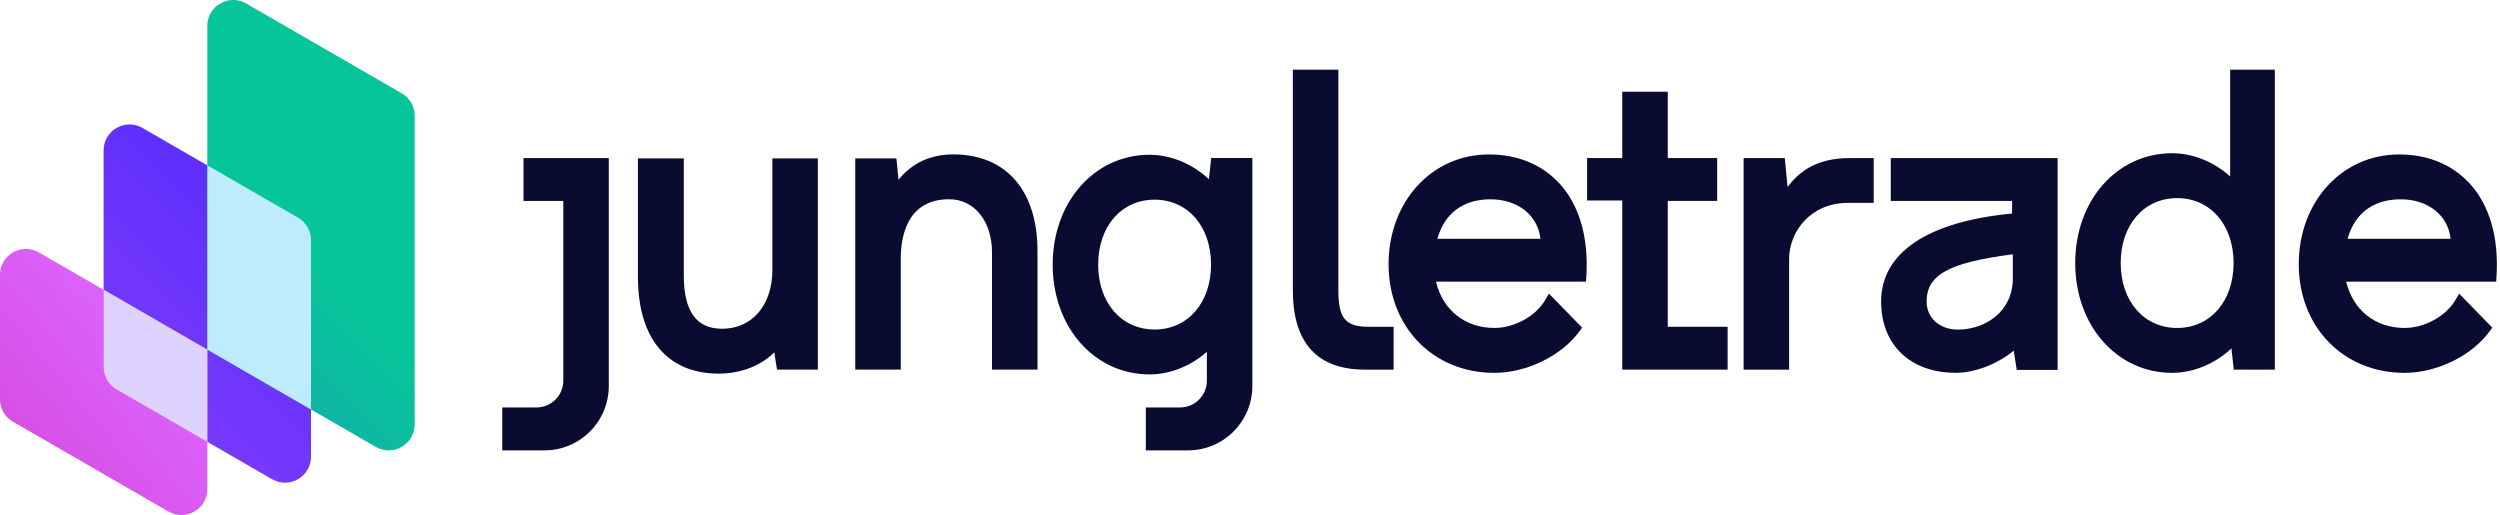
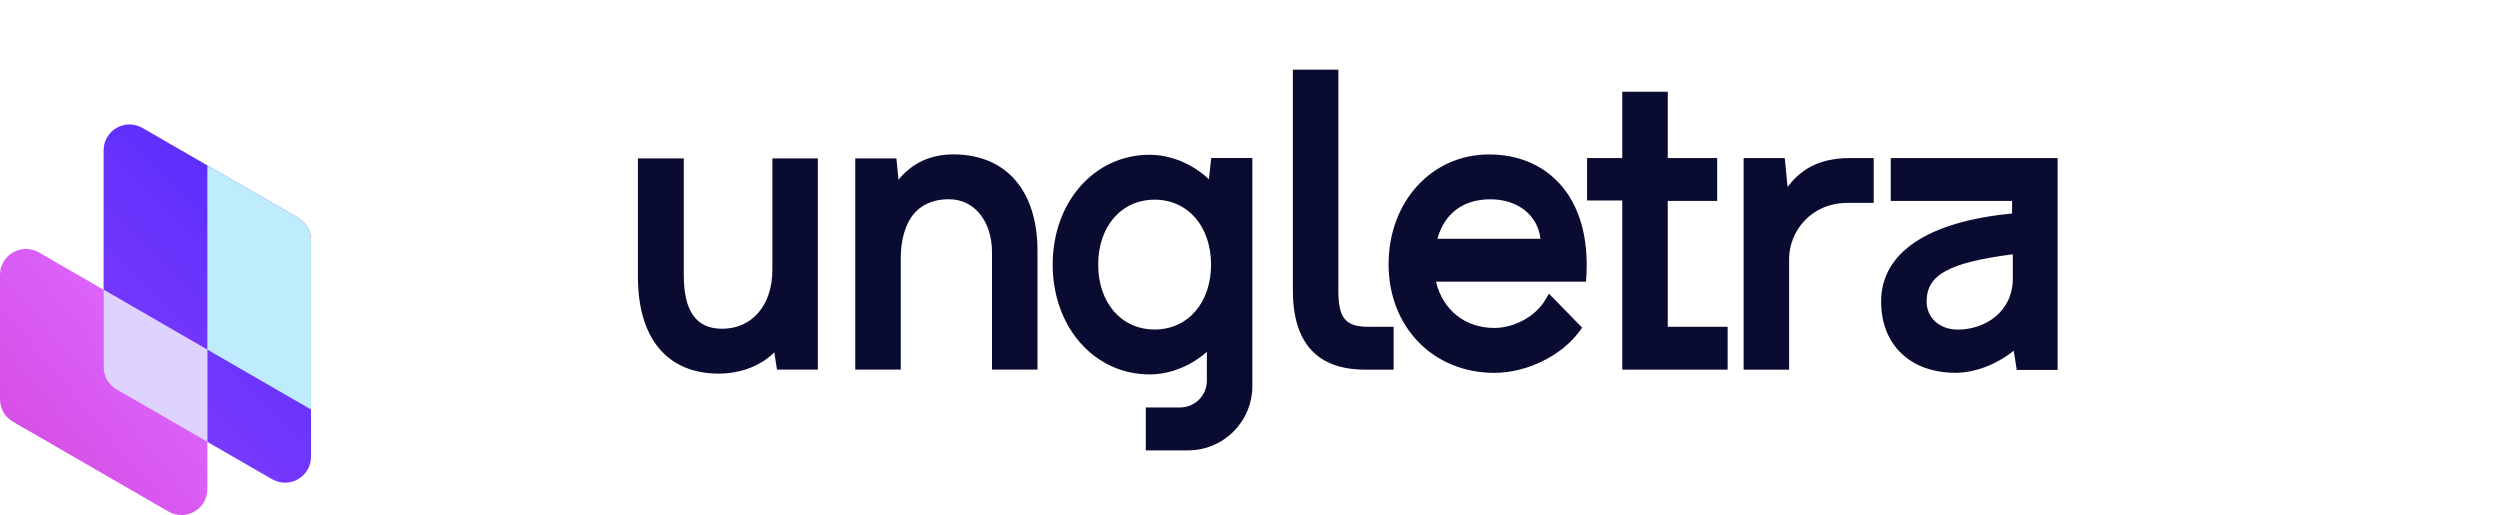
<svg xmlns="http://www.w3.org/2000/svg" width="466" height="96" viewBox="0 0 466 96" fill="none">
  <g clip-path="url(#clip0_3_4)">
-     <path d="M97.58 29.46V37.45H105V70.95C105 73.71 102.76 75.95 100 75.95H93.62V83.95H101.48C108.11 83.95 113.48 78.58 113.48 71.95V29.46H97.58Z" fill="#0A0B31" />
    <path d="M143.97 29.53V50.3C143.97 56.87 140.2 61.28 134.6 61.28C129.8 61.28 127.46 58.03 127.46 51.35V29.53H118.91V51.64C118.91 63.08 124.39 69.64 133.95 69.64C138.1 69.64 141.88 68.16 144.33 65.67L144.83 68.89H152.45V29.53H143.97Z" fill="#0A0B31" />
    <path d="M177.7 28.78C173.45 28.78 170.02 30.37 167.48 33.51L167.09 29.53H159.42V68.89H167.9V48.27C167.9 44.11 169.07 37.14 176.91 37.14C181.62 37.14 184.91 41.22 184.91 47.07V68.89H193.39V46.78C193.39 35.51 187.52 28.78 177.7 28.78Z" fill="#0A0B31" />
    <path d="M225.77 29.45L225.34 33.41C222.31 30.56 218.25 28.85 214.29 28.85C203.99 28.85 196.22 37.65 196.22 49.32C196.22 60.99 203.99 69.79 214.29 69.79C218.09 69.79 221.98 68.22 224.96 65.58V70.95C224.96 73.71 222.72 75.95 219.96 75.95H213.58V83.95H221.44C228.07 83.95 233.44 78.58 233.44 71.95V29.45H225.78H225.77ZM215.22 61.42C209.03 61.42 204.7 56.44 204.7 49.32C204.7 42.2 209.03 37.22 215.22 37.22C221.41 37.22 225.74 42.2 225.74 49.32C225.74 56.44 221.41 61.42 215.22 61.42Z" fill="#0A0B31" />
    <path d="M255.09 60.91C250.78 60.91 249.47 59.32 249.47 54.12V12.99H240.99V54.12C240.99 63.93 245.52 68.9 254.45 68.9H259.77V60.91H255.1H255.09Z" fill="#0A0B31" />
    <path d="M290.52 34.04C287.29 30.6 282.8 28.79 277.54 28.79C266.87 28.79 258.83 37.59 258.83 49.26C258.83 60.93 267.12 69.5 278.55 69.5C284.58 69.5 291.1 66.31 294.41 61.75L294.91 61.07L288.72 54.73L288.06 55.87C286.3 58.92 282.3 61.13 278.56 61.13C273.08 61.13 268.92 57.78 267.67 52.5H295.63L295.69 51.56C296.15 44.18 294.37 38.12 290.53 34.03L290.52 34.04ZM267.93 44.51C269.26 39.75 272.74 37.15 277.83 37.15C282.92 37.15 286.66 40.13 287.14 44.51H267.93Z" fill="#0A0B31" />
    <path d="M310.87 60.91V37.45H320.08V29.46H310.87V17.1H302.39V29.46H295.83V37.37H302.39V68.9H322.03V60.91H310.87Z" fill="#0A0B31" />
    <path d="M344.88 29.46C338.76 29.46 335.47 31.83 333.21 34.85L332.68 29.46H325.01V68.9H333.49V48.28C333.49 43.14 337.56 37.82 344.37 37.82H349.26V29.46H344.88Z" fill="#0A0B31" />
    <path d="M352.44 29.46V37.45H375.05V39.8C359.3 41.3 350.64 47.11 350.64 56.21C350.64 64.28 356.09 69.49 364.53 69.49C368.55 69.49 372.72 67.55 375.36 65.37L375.92 68.96H383.54V29.46H352.45H352.44ZM364.89 61.43C361.55 61.43 359.12 59.24 359.12 56.22C359.12 51.23 363.21 48.95 375.19 47.4V51.88C375.19 58.15 370.01 61.44 364.89 61.44V61.43Z" fill="#0A0B31" />
-     <path d="M415.7 12.99V32.89C412.7 30.18 408.75 28.56 404.89 28.56C394.59 28.56 386.82 37.36 386.82 49.03C386.82 60.7 394.59 69.5 404.89 69.5C408.85 69.5 412.92 67.79 415.94 64.94L416.37 68.9H424.03V12.99H415.69H415.7ZM405.82 61.13C399.63 61.13 395.3 56.15 395.3 49.03C395.3 41.91 399.63 36.93 405.82 36.93C412.01 36.93 416.34 41.91 416.34 49.03C416.34 56.15 412.01 61.13 405.82 61.13Z" fill="#0A0B31" />
-     <path d="M460.18 34.04C456.95 30.6 452.46 28.79 447.2 28.79C436.53 28.79 428.49 37.59 428.49 49.26C428.49 60.93 436.78 69.5 448.21 69.5C454.24 69.5 460.76 66.31 464.07 61.75L464.57 61.07L458.38 54.73L457.72 55.87C455.96 58.92 451.96 61.13 448.22 61.13C442.74 61.13 438.58 57.78 437.33 52.5H465.29L465.35 51.56C465.81 44.18 464.03 38.12 460.19 34.03L460.18 34.04ZM437.59 44.51C438.92 39.75 442.4 37.15 447.49 37.15C452.58 37.15 456.32 40.13 456.8 44.51H437.59Z" fill="#0A0B31" />
    <path d="M50.72 89.33L21.73 72.6C20.24 71.74 19.31 70.14 19.31 68.42V28.03C19.31 24.31 23.34 21.99 26.56 23.85L55.55 40.58C57.04 41.44 57.97 43.04 57.97 44.76V85.14C57.97 88.86 53.94 91.18 50.72 89.32V89.33Z" fill="url(#paint0_linear_3_4)" />
    <path d="M31.4 95.35L2.42 78.61C0.93 77.75 0 76.15 0 74.43V51.23C0 47.51 4.03 45.19 7.25 47.05L38.65 65.18V91.17C38.65 94.89 34.62 97.21 31.4 95.35Z" fill="url(#paint1_linear_3_4)" />
-     <path d="M77.3 79.12V21.57C77.3 19.84 76.38 18.25 74.88 17.39L45.89 0.65C42.67 -1.21 38.64 1.11 38.64 4.83V65.17L70.04 83.3C73.26 85.16 77.29 82.84 77.29 79.12H77.3Z" fill="url(#paint2_linear_3_4)" />
    <path d="M19.32 68.41C19.32 70.14 20.24 71.73 21.74 72.59L38.65 82.35V65.17L19.33 54.01V68.4L19.32 68.41Z" fill="#DED3FE" />
    <path d="M55.56 40.58L38.65 30.82V65.17L57.97 76.33V44.76C57.97 43.03 57.05 41.44 55.55 40.58H55.56Z" fill="#BFECFD" />
  </g>
  <defs>
    <linearGradient id="paint0_linear_3_4" x1="-84.77" y1="180" x2="64.26" y2="30.97" gradientUnits="userSpaceOnUse">
      <stop offset="0.099" stop-color="#DB63FC" />
      <stop offset="0.917" stop-color="#5D2EFC" />
    </linearGradient>
    <linearGradient id="paint1_linear_3_4" x1="27.66" y1="64.22" x2="-78.28" y2="152.9" gradientUnits="userSpaceOnUse">
      <stop stop-color="#DB63FC" />
      <stop offset="1" stop-color="#C60690" />
    </linearGradient>
    <linearGradient id="paint2_linear_3_4" x1="-76.04" y1="176" x2="75" y2="24.96" gradientUnits="userSpaceOnUse">
      <stop stop-color="#5D2EFC" />
      <stop offset="0.871" stop-color="#06C699" />
    </linearGradient>
    <clipPath id="clip0_3_4">
      <rect width="465.41" height="96" fill="white" />
    </clipPath>
  </defs>
</svg>